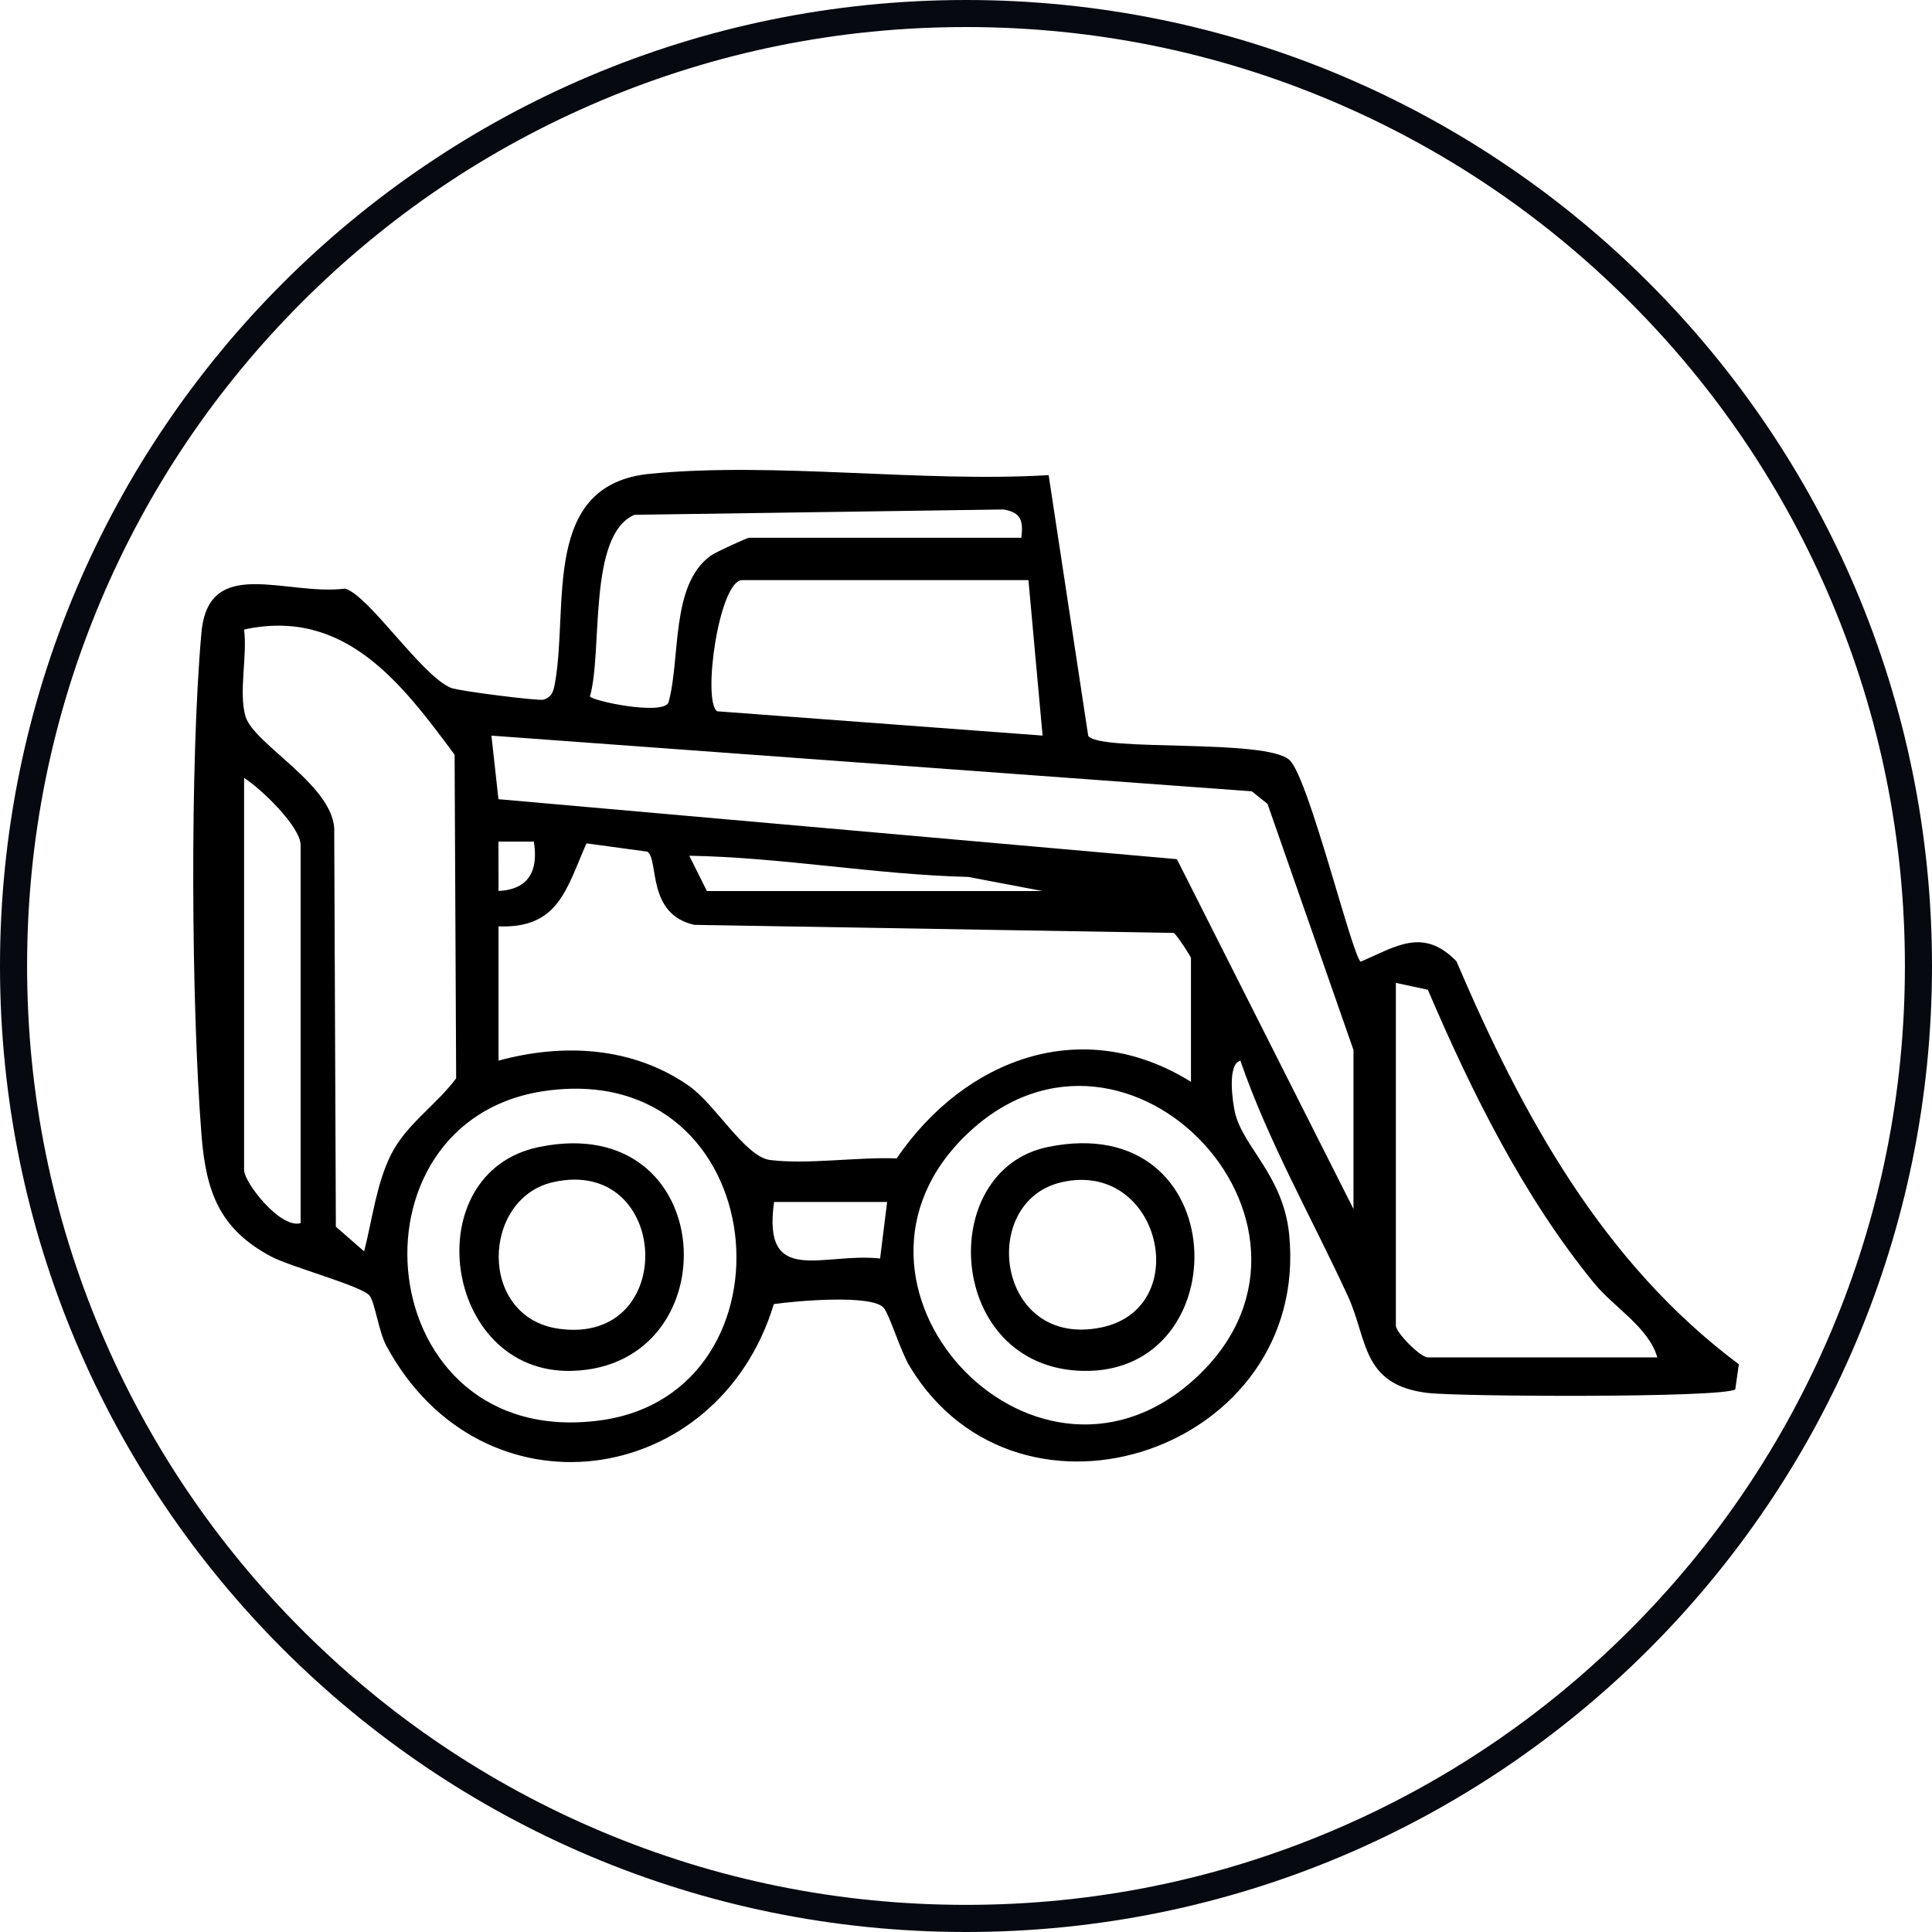
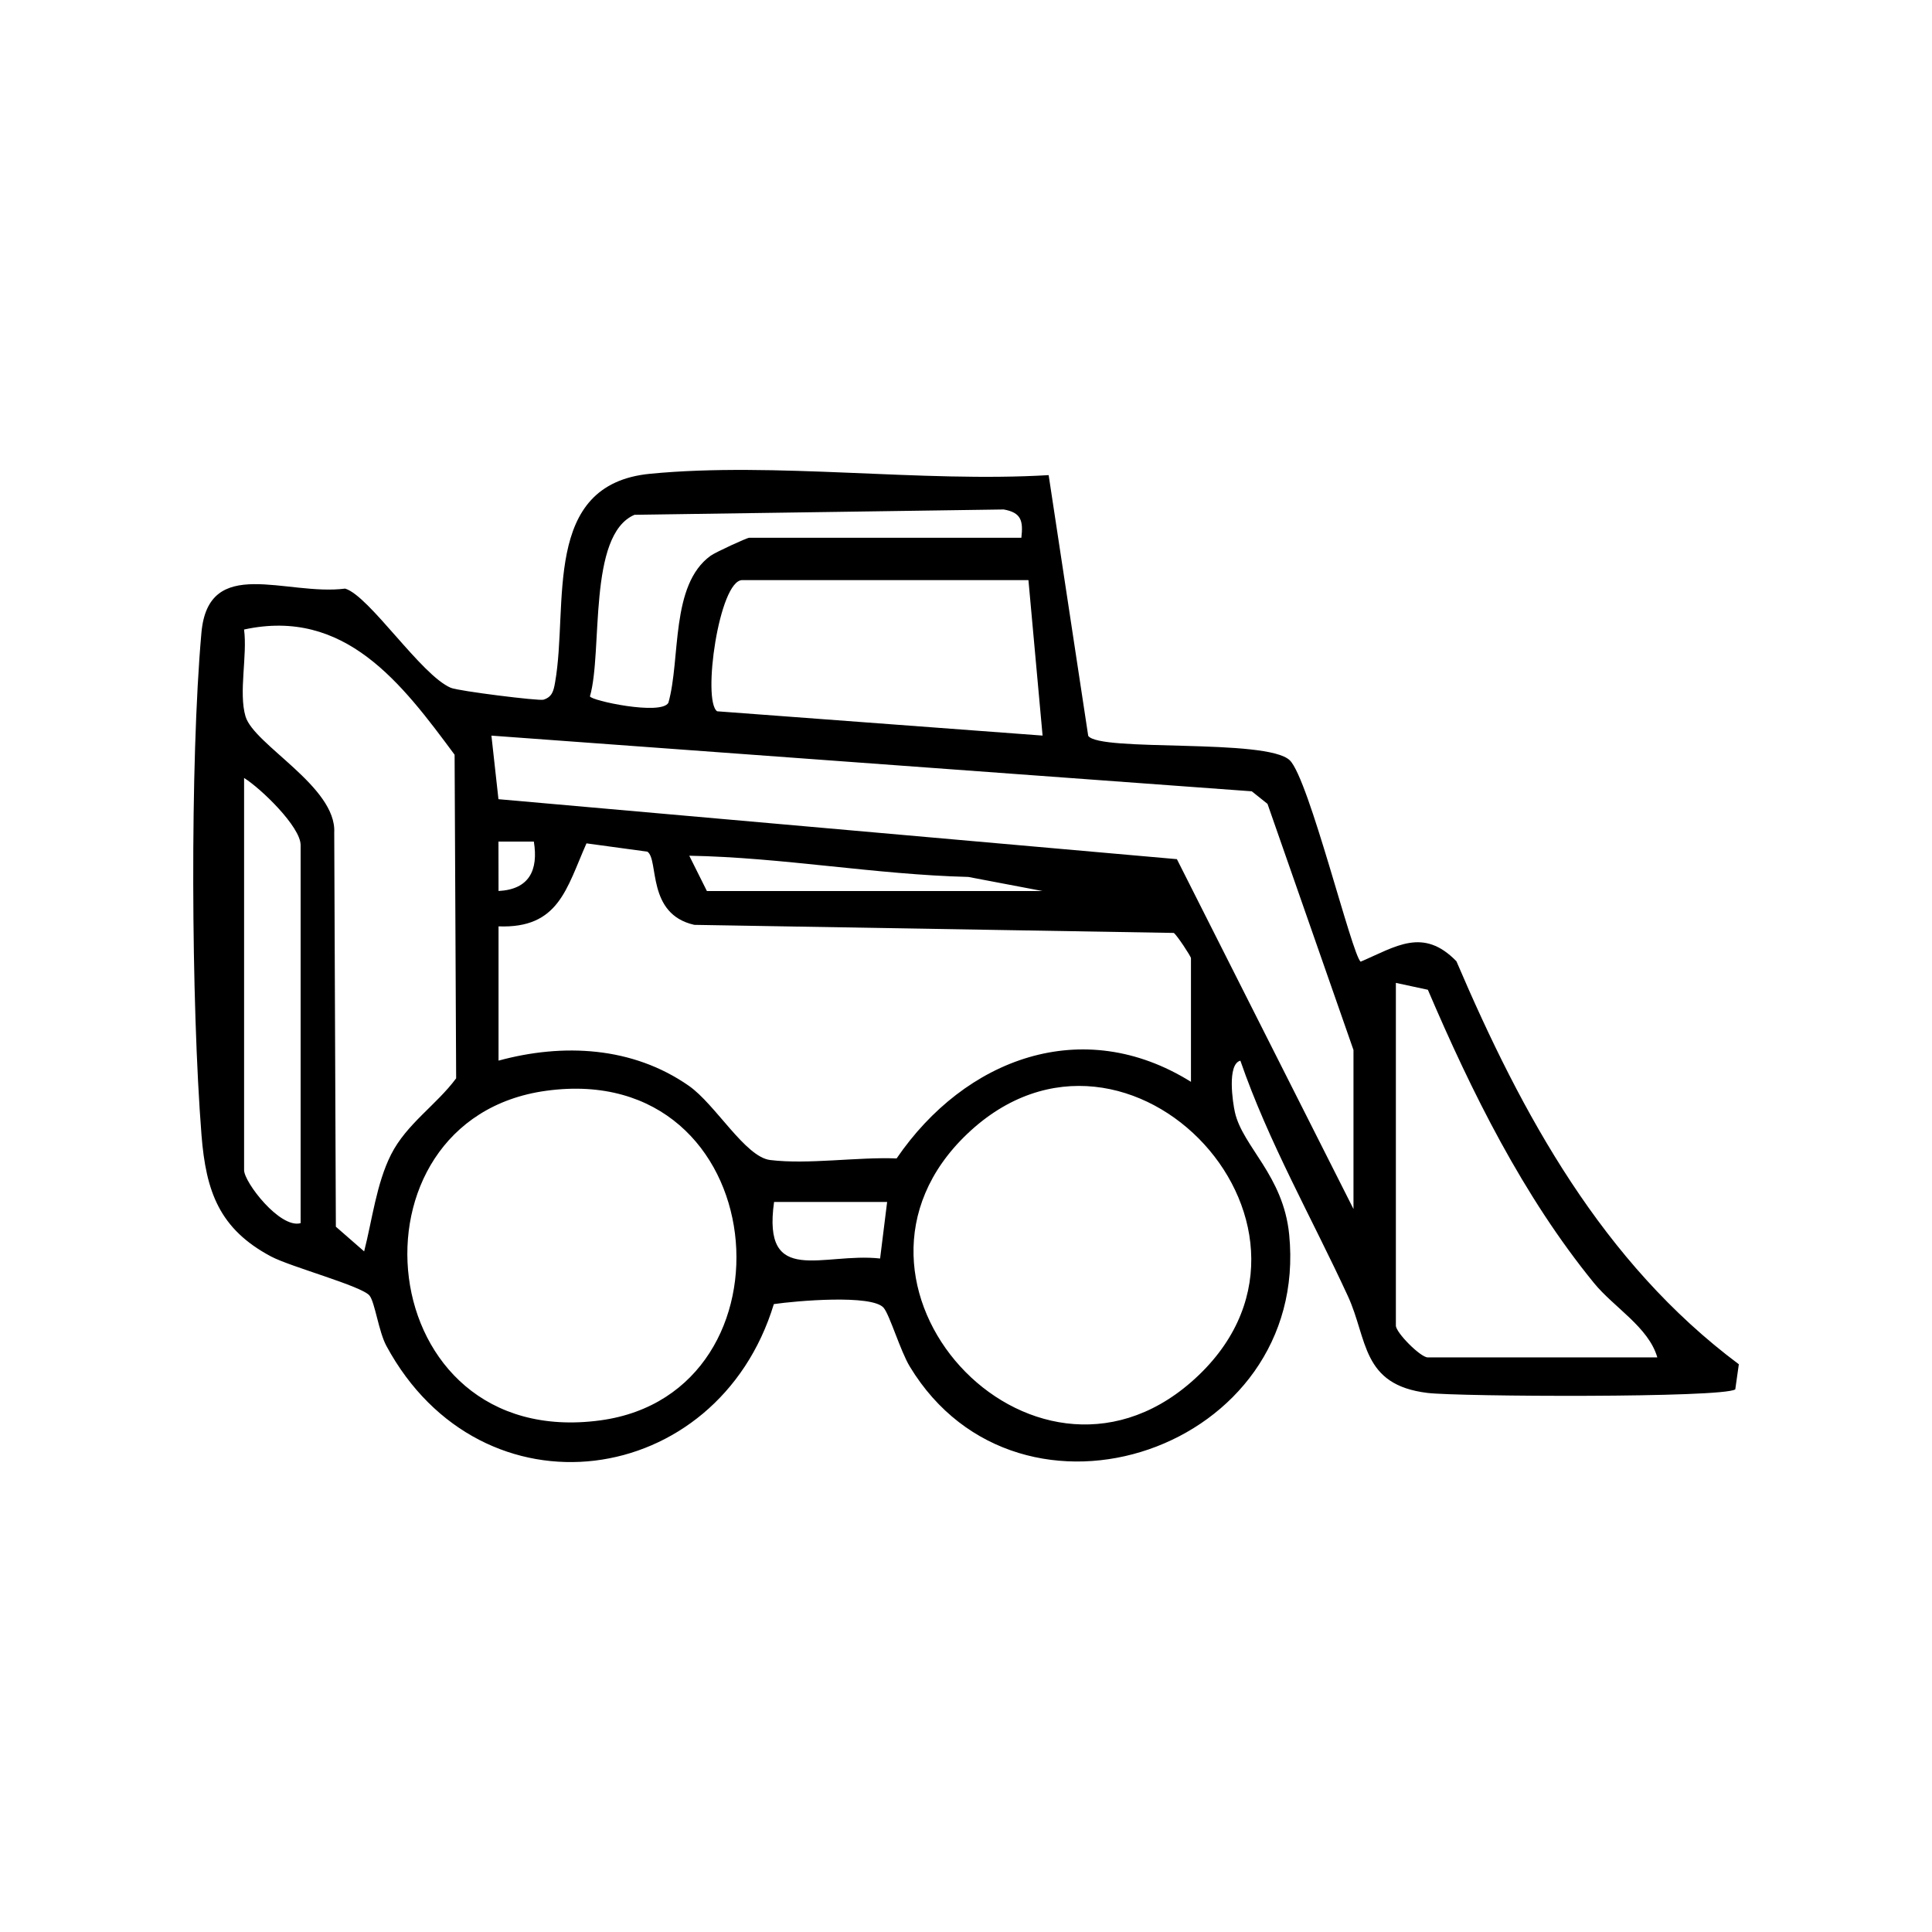
<svg xmlns="http://www.w3.org/2000/svg" viewBox="0 0 500 500">
  <defs>
    <style> .cls-1 { fill: #060910; } </style>
  </defs>
  <g id="Capa_1" data-name="Capa 1">
    <g>
      <path d="M271.39,122.96l10.24,67.48c2.96,4.23,46.27.55,52.18,6.34,4.96,4.86,16.1,50.46,18.33,52.1,9.11-3.89,16.15-8.98,24.78-.11,16.97,39.71,37.83,77.98,73.09,104.3l-.92,6.5c-3.3,2.23-71.53,1.9-79.64.92-17.19-2.08-15.46-13.89-20.63-25.09-9.32-20.21-20.56-39.88-27.81-60.9-3.5.92-1.96,10.92-1.42,13.32,2,8.95,12.53,16.33,14.05,31.67,5.51,55.63-69.67,81.25-98.18,34.18-2.44-4.03-5.18-13.29-6.75-15.19-2.95-3.57-22.89-1.8-28.44-.98-14.59,47.94-75.6,56.48-100.27,10.82-2-3.7-2.97-11.28-4.36-13.02-1.97-2.47-20.44-7.43-25.52-10.14-13.35-7.12-16.81-16.78-17.97-31.41-2.67-33.78-3.02-96.48-.02-129.99,1.81-20.26,21.9-9.48,37.2-11.43,6.25,1.86,19.65,22.43,27.36,25.68,2,.84,22.81,3.43,23.96,3.07,2.29-.71,2.63-2.35,3-4.44,3.56-20.05-3.62-51.3,24.6-54.03,32.42-3.14,70.17,2.32,103.15.35ZM264.33,139.16c.5-4.39-.03-6.5-4.57-7.31l-95.55,1.38c-12.18,5.2-8.17,35.33-11.53,46.98.19,1.1,18.43,5.01,20.3,1.67,3.22-11.39.45-30.51,10.95-38.07,1.21-.87,9.36-4.64,9.99-4.64h70.4ZM266.16,150.13h-74.06c-5.99,0-10.41,31.21-6.51,33.95l84.23,6.29-3.66-40.24ZM94.24,323.86c2.08-8.1,3.17-17.53,6.96-25.06,4-7.93,11.75-12.84,16.85-19.73l-.4-83.75c-13.67-18.45-28.37-38.08-54.49-32.4.9,6.71-1.45,16.32.38,22.49,2.19,7.36,23.59,18.19,22.96,30.07l.42,101.99,7.31,6.38ZM350.28,312.89v-41.15l-22.25-63.7-4.07-3.25-196.78-14.41,1.82,16.45,175.58,15.52,45.7,90.54ZM77.8,316.55v-97.84c0-4.75-10.32-14.7-14.63-17.37v101.49c0,3.13,9.31,15.22,14.63,13.72ZM138.16,217.8h-9.16s.02,12.79.02,12.79c7.95-.42,10.34-5.37,9.14-12.79ZM308.22,279.97v-32c0-.45-3.61-5.93-4.44-6.53l-124.09-2.09c-12.43-2.78-9.11-16.84-12.14-18.94l-15.77-2.15c-5.19,11.69-7.16,22.08-22.76,21.48v34.75c16.67-4.54,34.67-3.67,49.26,6.52,6.91,4.83,14.57,18.4,21.03,19.2,9.84,1.21,22.54-.82,32.73-.41,17.68-25.86,48.12-37.33,76.19-19.82ZM182.95,230.6h86.86l-19.21-3.65c-24.17-.61-48.11-5.06-72.22-5.49l4.56,9.13ZM428.91,351.29c-2.26-7.84-11.25-12.93-16.4-19.26-18.3-22.44-31.64-49.35-42.98-75.88l-8.28-1.78v88.69c0,1.84,6.39,8.23,8.23,8.23h59.43ZM141.36,282.29c-53.75,7.36-45.69,93.38,14.01,85.3,52.49-7.11,45.08-93.39-14.01-85.3ZM250.35,293.42c-40.6,38.6,16.34,100.46,57.89,64.29,44.46-38.71-16.07-104.05-57.89-64.29ZM229.59,311.06h-29.26c-3.12,22.1,12.59,13,27.44,14.64l1.82-14.64Z" />
-       <path d="M271.15,296.85c48.37-9.98,49.62,59.04,8.9,57.93-35.21-.96-38.01-51.92-8.9-57.93ZM274.78,305.95c-21.74,4.94-16.89,43.1,10.15,37.61,24.28-4.93,15.42-43.42-10.15-37.61Z" />
-       <path d="M139.48,296.85c46.95-9.68,49.81,56.77,8.56,57.93-33.48.95-40.49-51.35-8.56-57.93ZM143.11,305.95c-18.47,4.19-19.51,35.03,1.59,37.94,31.13,4.3,28.8-44.83-1.59-37.94Z" />
    </g>
  </g>
  <g id="Capa_2" data-name="Capa 2">
-     <path class="cls-1" d="M250,7c32.81,0,64.63,6.42,94.58,19.09,28.94,12.24,54.92,29.76,77.24,52.08,22.32,22.32,39.84,48.31,52.08,77.24,12.67,29.95,19.09,61.78,19.09,94.58s-6.42,64.63-19.09,94.58c-12.24,28.94-29.76,54.92-52.08,77.24-22.32,22.32-48.31,39.84-77.24,52.08-29.95,12.67-61.78,19.09-94.58,19.09s-64.63-6.42-94.58-19.09c-28.94-12.24-54.92-29.76-77.24-52.08-22.32-22.32-39.84-48.31-52.08-77.24-12.67-29.95-19.09-61.78-19.09-94.58s6.42-64.63,19.09-94.58c12.24-28.94,29.76-54.92,52.08-77.24,22.32-22.32,48.31-39.84,77.24-52.08,29.95-12.67,61.78-19.09,94.58-19.09M250,0C111.93,0,0,111.93,0,250s111.93,250,250,250,250-111.93,250-250S388.07,0,250,0h0Z" />
-   </g>
+     </g>
</svg>